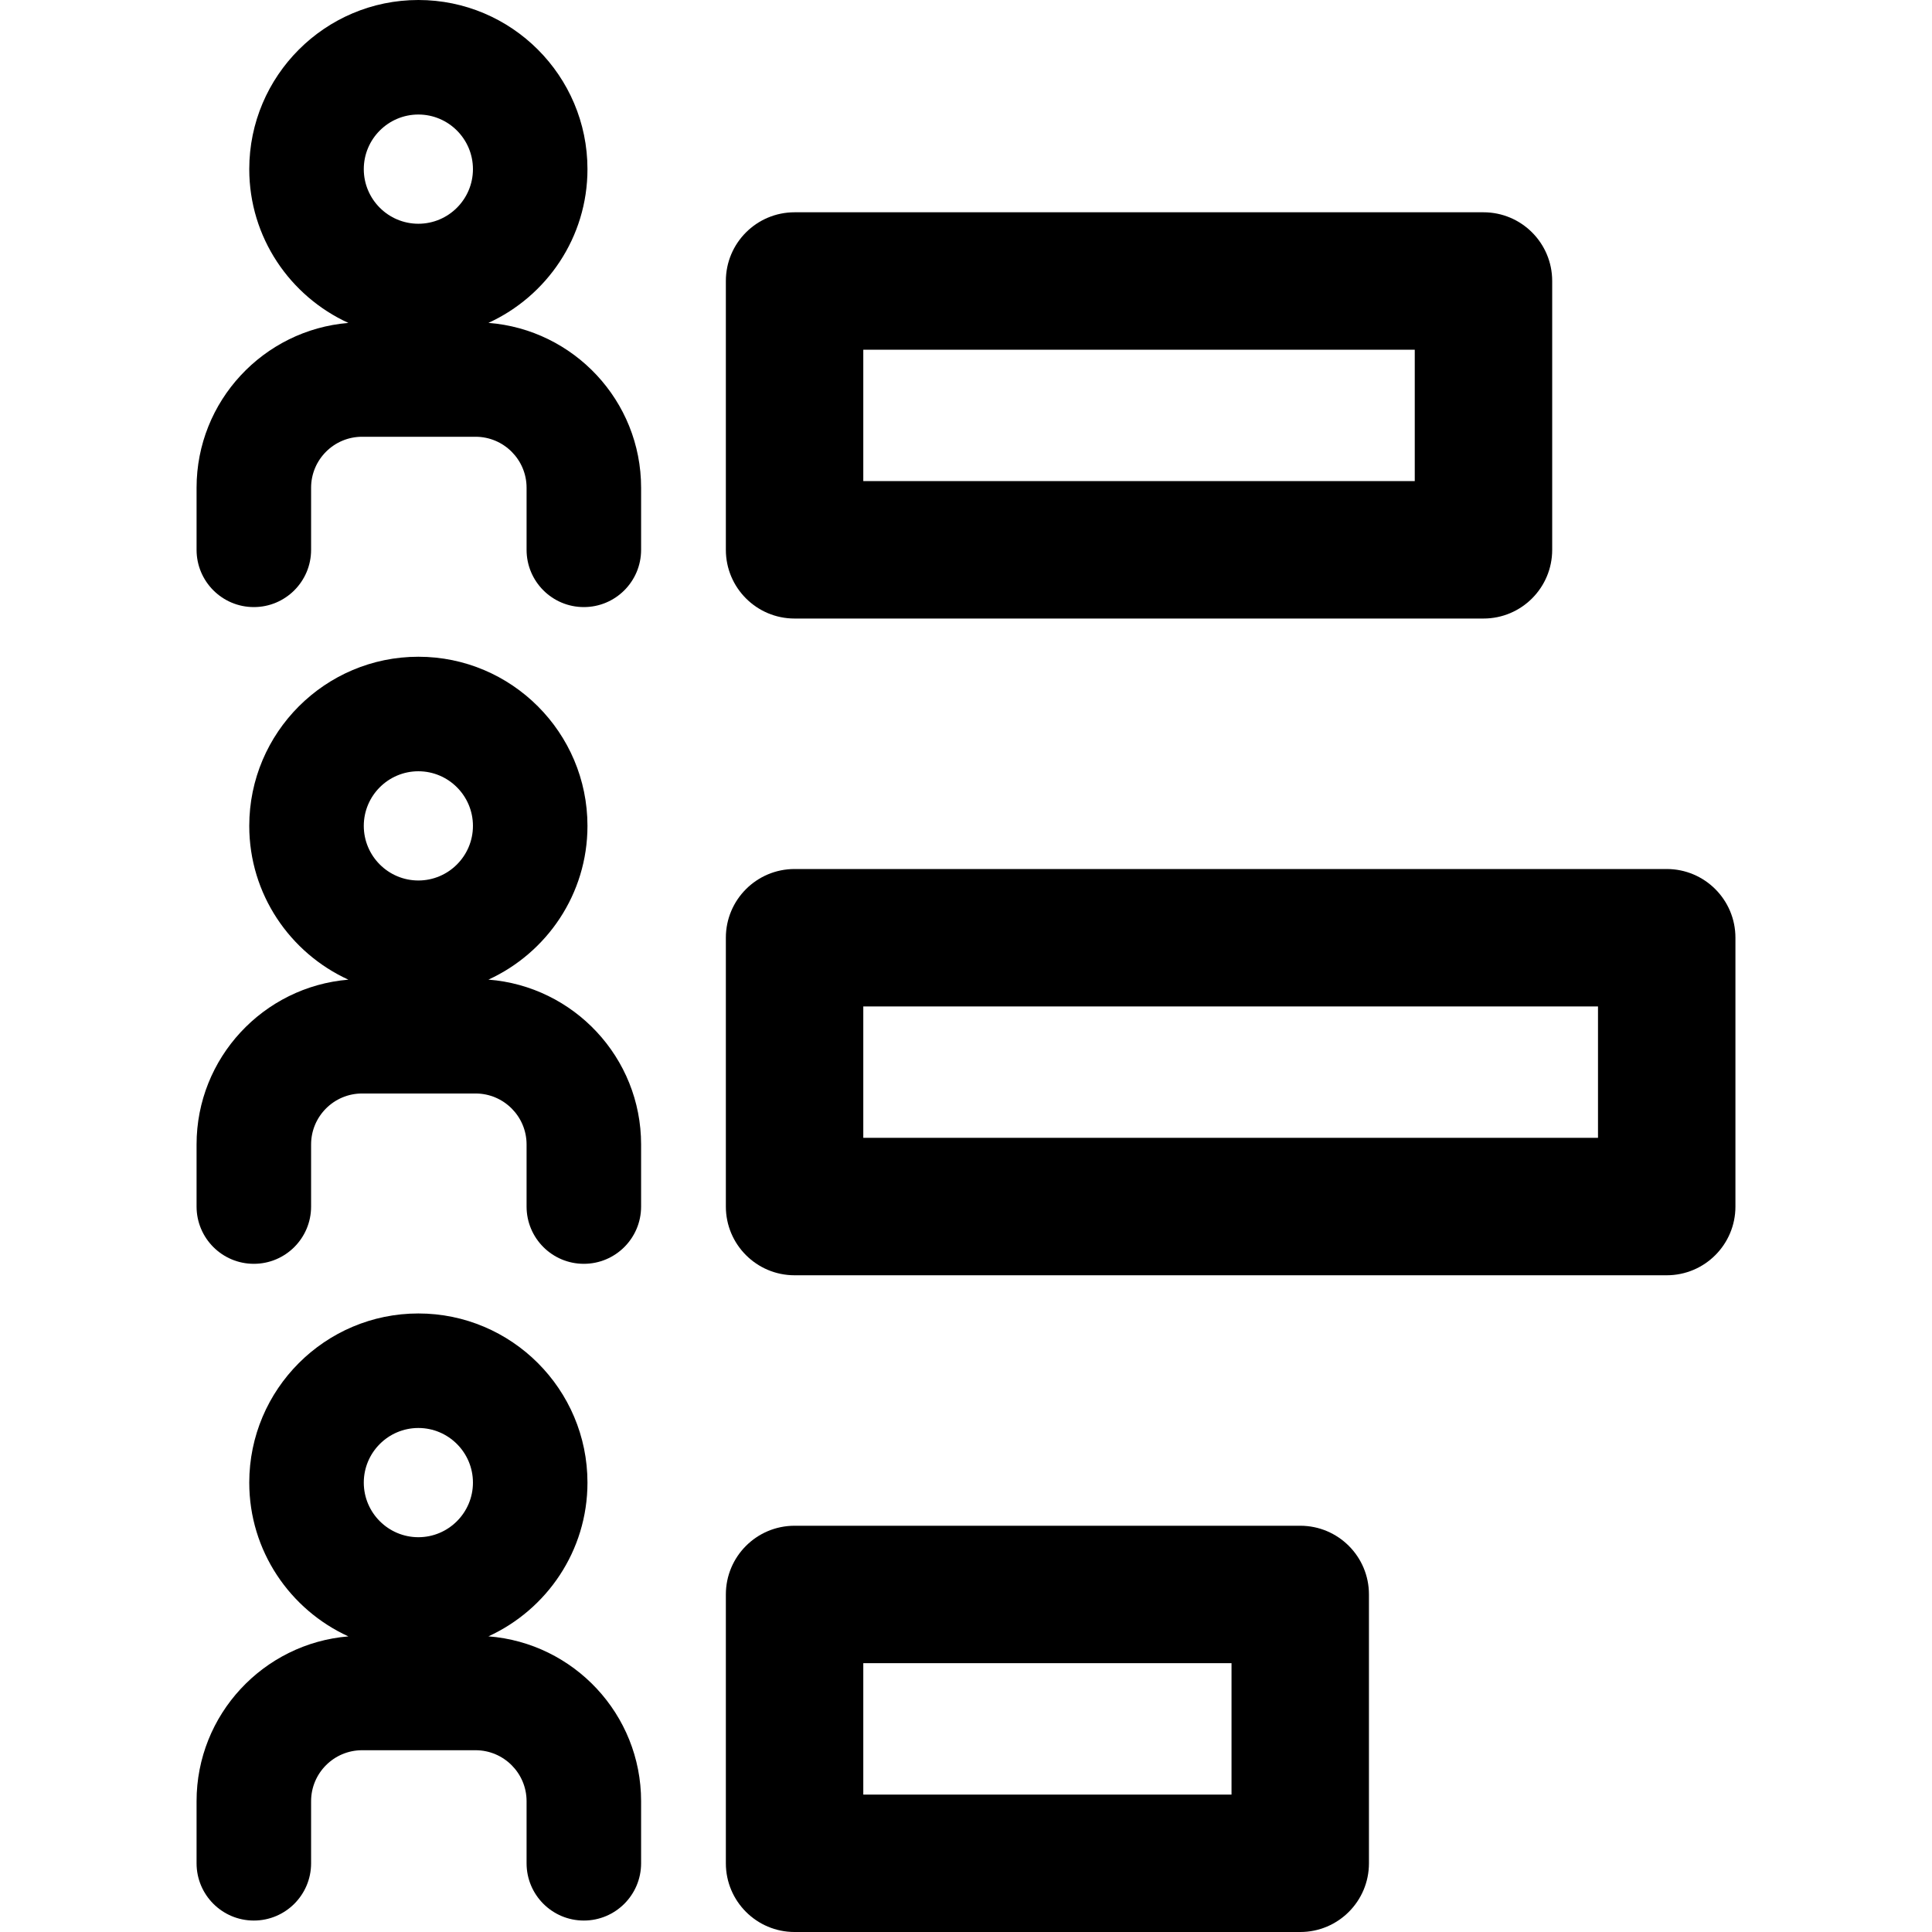
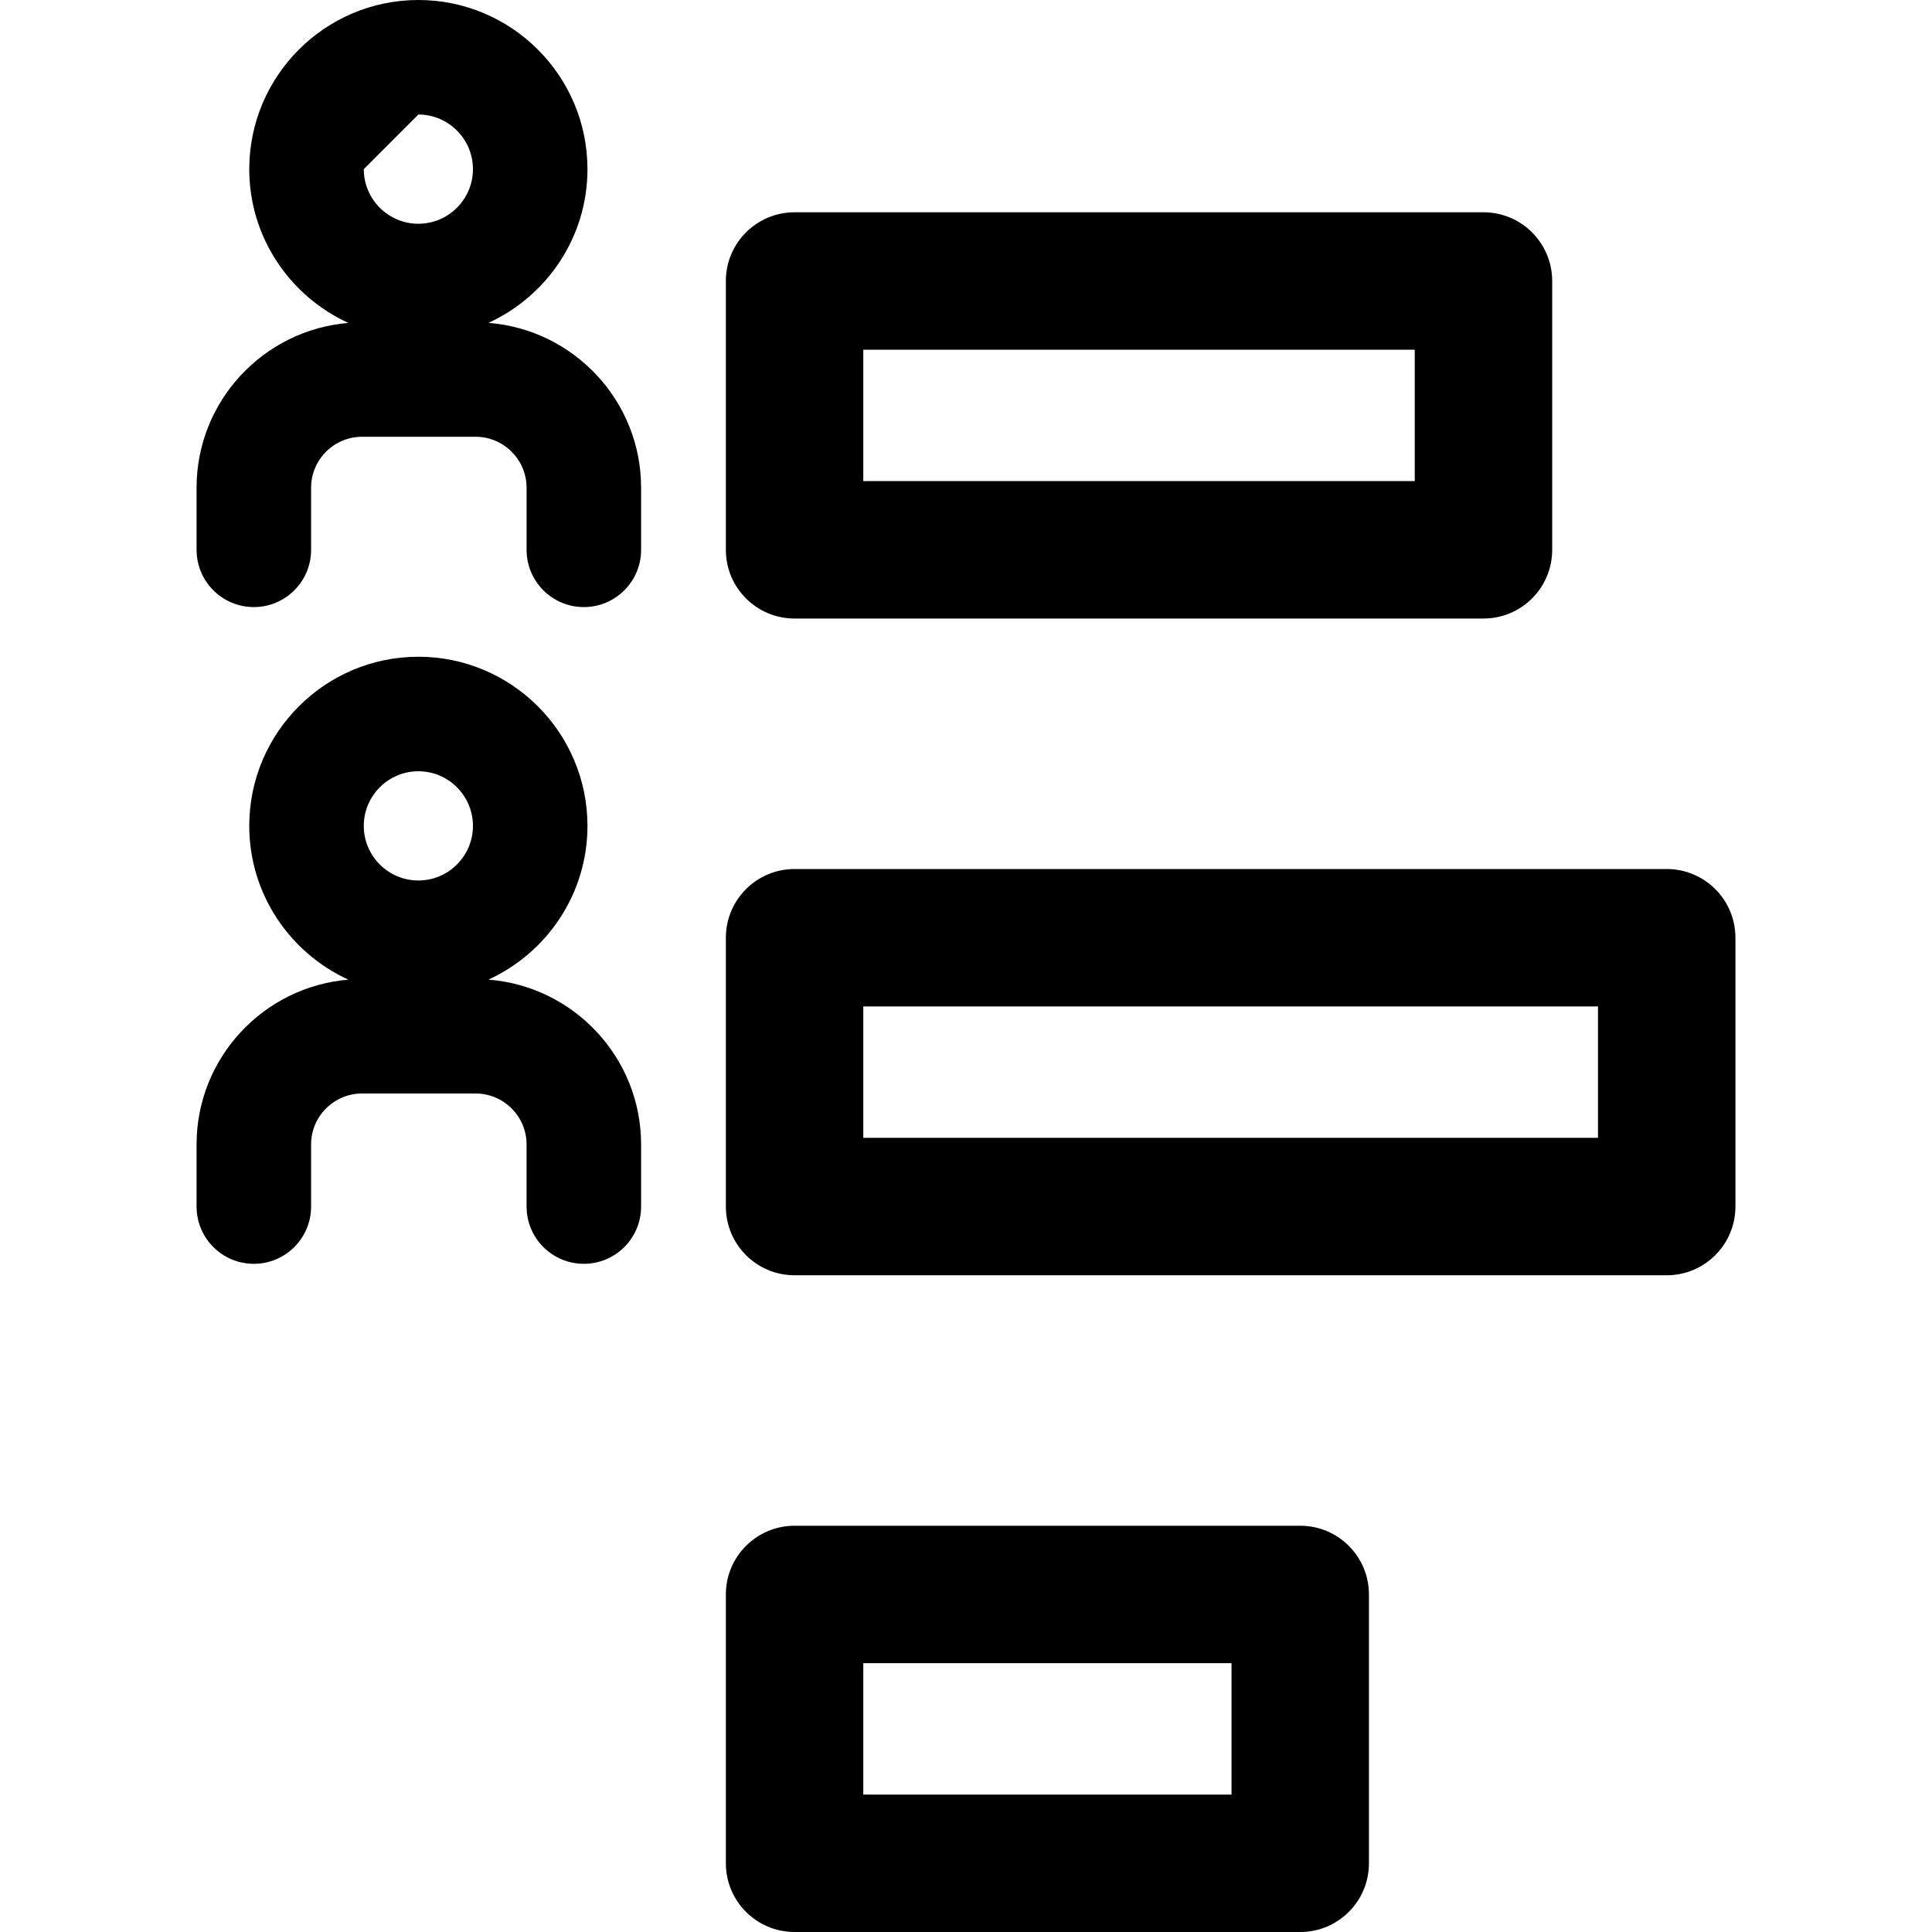
<svg xmlns="http://www.w3.org/2000/svg" fill="#000000" height="800px" width="800px" version="1.1" id="Capa_1" viewBox="0 0 210.871 210.871" xml:space="preserve">
  <g>
-     <path d="M53.31,35.241c6.367-2.915,10.81-9.332,10.81-16.78C64.12,8.282,55.841,0,45.664,0C35.486,0,27.206,8.282,27.206,18.461   c0,7.452,4.447,13.872,10.819,16.785c-9.263,0.765-16.57,8.532-16.57,17.988v6.777c0,3.452,2.798,6.25,6.25,6.25   c3.452,0,6.25-2.798,6.25-6.25v-6.777c0-3.068,2.497-5.563,5.566-5.563h12.384c3.071,0,5.569,2.496,5.569,5.563v6.777   c0,3.452,2.798,6.25,6.25,6.25c3.452,0,6.25-2.798,6.25-6.25v-6.777C69.975,43.747,62.618,35.963,53.31,35.241z M45.664,12.5   c3.284,0,5.956,2.674,5.956,5.961c0,3.286-2.672,5.96-5.956,5.96c-3.285,0-5.958-2.674-5.958-5.96   C39.706,15.174,42.379,12.5,45.664,12.5z" />
+     <path d="M53.31,35.241c6.367-2.915,10.81-9.332,10.81-16.78C64.12,8.282,55.841,0,45.664,0C35.486,0,27.206,8.282,27.206,18.461   c0,7.452,4.447,13.872,10.819,16.785c-9.263,0.765-16.57,8.532-16.57,17.988v6.777c0,3.452,2.798,6.25,6.25,6.25   c3.452,0,6.25-2.798,6.25-6.25v-6.777c0-3.068,2.497-5.563,5.566-5.563h12.384c3.071,0,5.569,2.496,5.569,5.563v6.777   c0,3.452,2.798,6.25,6.25,6.25c3.452,0,6.25-2.798,6.25-6.25v-6.777C69.975,43.747,62.618,35.963,53.31,35.241z M45.664,12.5   c3.284,0,5.956,2.674,5.956,5.961c0,3.286-2.672,5.96-5.956,5.96c-3.285,0-5.958-2.674-5.958-5.96   z" />
    <path d="M53.31,106.922c6.367-2.915,10.81-9.332,10.81-16.78c0-10.179-8.279-18.461-18.456-18.461   c-10.178,0-18.458,8.282-18.458,18.461c0,7.452,4.447,13.872,10.819,16.785c-9.263,0.765-16.57,8.532-16.57,17.988v6.776   c0,3.452,2.798,6.25,6.25,6.25c3.452,0,6.25-2.798,6.25-6.25v-6.776c0-3.068,2.497-5.564,5.566-5.564h12.384   c3.071,0,5.569,2.496,5.569,5.564v6.776c0,3.452,2.798,6.25,6.25,6.25c3.452,0,6.25-2.798,6.25-6.25v-6.776   C69.975,115.428,62.618,107.643,53.31,106.922z M45.664,84.181c3.284,0,5.956,2.674,5.956,5.961c0,3.286-2.672,5.96-5.956,5.96   c-3.285,0-5.958-2.674-5.958-5.96C39.706,86.854,42.379,84.181,45.664,84.181z" />
-     <path d="M53.31,178.601c6.367-2.915,10.81-9.331,10.81-16.78c0-10.179-8.279-18.461-18.456-18.461   c-10.178,0-18.458,8.282-18.458,18.461c0,7.452,4.447,13.872,10.819,16.785c-9.263,0.765-16.57,8.532-16.57,17.988v6.777   c0,3.452,2.798,6.25,6.25,6.25c3.452,0,6.25-2.798,6.25-6.25v-6.777c0-3.068,2.497-5.563,5.566-5.563h12.384   c3.071,0,5.569,2.496,5.569,5.563v6.777c0,3.452,2.798,6.25,6.25,6.25c3.452,0,6.25-2.798,6.25-6.25v-6.777   C69.975,187.107,62.618,179.323,53.31,178.601z M45.664,155.86c3.284,0,5.956,2.674,5.956,5.961c0,3.286-2.672,5.96-5.956,5.96   c-3.285,0-5.958-2.674-5.958-5.96C39.706,158.534,42.379,155.86,45.664,155.86z" />
    <path d="M86.725,67.511h75.191c4.143,0,7.5-3.358,7.5-7.5V30.67c0-4.142-3.357-7.5-7.5-7.5H86.725c-4.143,0-7.5,3.358-7.5,7.5   v29.341C79.225,64.153,82.582,67.511,86.725,67.511z M94.225,38.17h60.191v14.341H94.225V38.17z" />
    <path d="M181.916,94.85H86.725c-4.143,0-7.5,3.358-7.5,7.5v29.341c0,4.142,3.357,7.5,7.5,7.5h95.191c4.143,0,7.5-3.358,7.5-7.5   V102.35C189.416,98.207,186.059,94.85,181.916,94.85z M174.416,124.19H94.225V109.85h80.191V124.19z" />
    <path d="M141.916,166.53H86.725c-4.143,0-7.5,3.358-7.5,7.5v29.341c0,4.142,3.357,7.5,7.5,7.5h55.191c4.143,0,7.5-3.358,7.5-7.5   V174.03C149.416,169.888,146.059,166.53,141.916,166.53z M134.416,195.871H94.225V181.53h40.191V195.871z" />
  </g>
</svg>